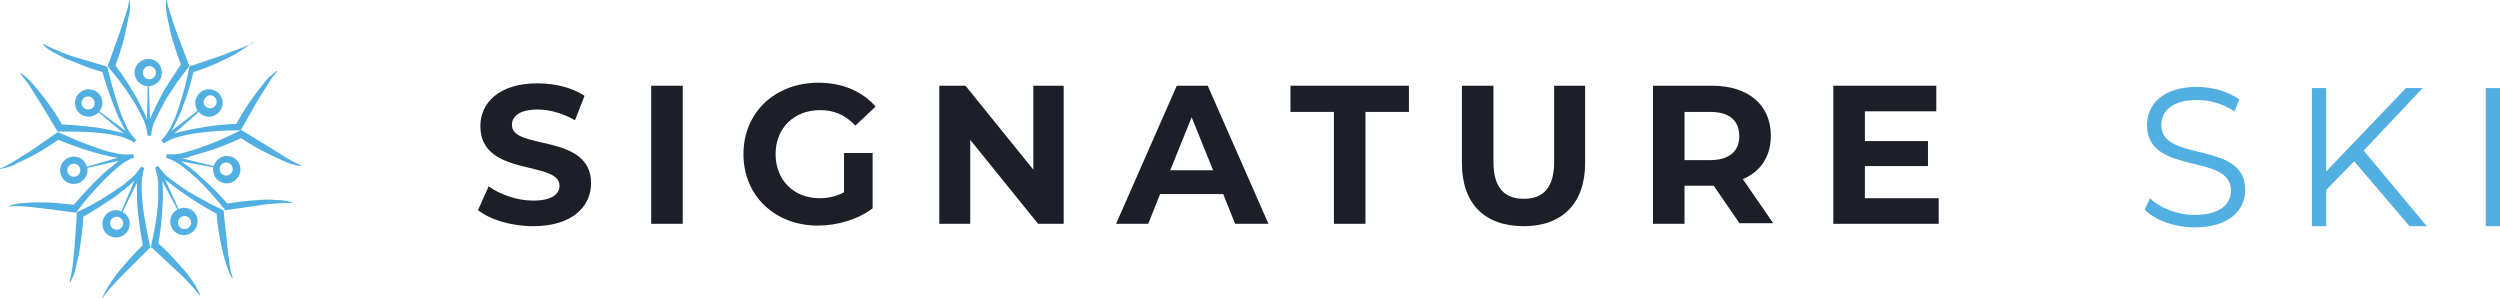
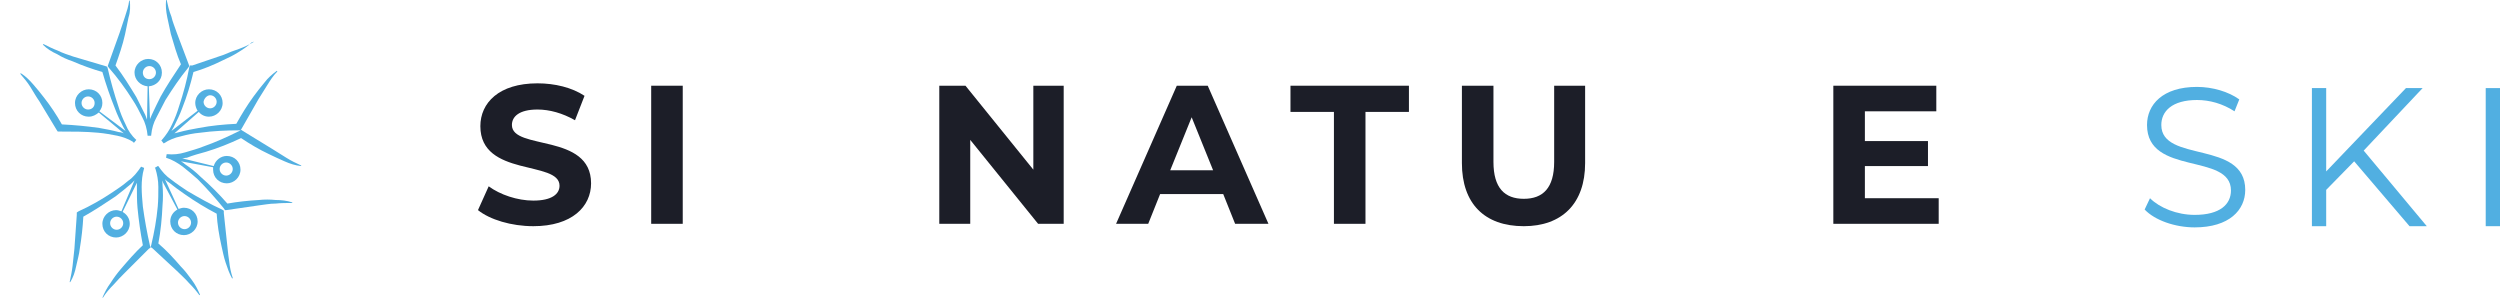
<svg xmlns="http://www.w3.org/2000/svg" version="1.1" id="Layer_1" x="0px" y="0px" viewBox="0 0 420 50" style="enable-background:new 0 0 420 50;" xml:space="preserve">
  <style type="text/css">
	.st0{enable-background:new    ;}
	.st1{fill:#1C1E28;}
	.st2{fill:#51AFE1;}
</style>
  <g class="st0">
    <path class="st1" d="M80.3,35.3l1.8-4c1.9,1.4,4.8,2.4,7.5,2.4c3.1,0,4.4-1.1,4.4-2.5c0-4.3-13.3-1.4-13.3-10   c0-3.9,3.1-7.2,9.6-7.2c2.9,0,5.8,0.7,7.9,2.1l-1.6,4.1c-2.1-1.2-4.3-1.8-6.3-1.8c-3.1,0-4.3,1.2-4.3,2.6c0,4.3,13.3,1.3,13.3,9.8   c0,3.9-3.2,7.2-9.7,7.2C85.9,38,82.3,36.9,80.3,35.3z" />
  </g>
  <g class="st0">
    <path class="st1" d="M109.4,14.4h5.3v23.2h-5.3V14.4z" />
  </g>
  <g class="st0">
-     <path class="st1" d="M141.8,25.7h4.8V35c-2.5,1.9-6,2.9-9.2,2.9c-7.2,0-12.5-5-12.5-12s5.3-12,12.6-12c4,0,7.3,1.4,9.6,4l-3.4,3.2   c-1.7-1.8-3.6-2.6-5.9-2.6c-4.4,0-7.5,3-7.5,7.4c0,4.3,3,7.4,7.4,7.4c1.4,0,2.8-0.3,4.1-1V25.7z" />
-   </g>
+     </g>
  <g class="st0">
    <path class="st1" d="M178.7,14.4v23.2h-4.3l-11.4-14.1v14.1h-5.2V14.4h4.4l11.4,14.1V14.4H178.7z" />
  </g>
  <g class="st0">
    <path class="st1" d="M205.5,32.6h-10.6l-2,5h-5.4l10.2-23.2h5.2l10.2,23.2h-5.6L205.5,32.6z M203.8,28.6l-3.6-8.9l-3.6,8.9H203.8z" />
  </g>
  <g class="st0">
    <path class="st1" d="M224.1,18.8h-7.3v-4.4h19.9v4.4h-7.3v18.8h-5.3V18.8z" />
  </g>
  <g class="st0">
    <path class="st1" d="M245.6,27.4v-13h5.3v12.8c0,4.4,1.9,6.2,5.1,6.2c3.2,0,5.1-1.8,5.1-6.2V14.4h5.2v13c0,6.8-3.9,10.6-10.3,10.6   C249.4,38,245.6,34.2,245.6,27.4z" />
  </g>
  <g class="st0">
-     <path class="st1" d="M292.3,37.6l-4.4-6.4h-0.3H283v6.4h-5.3V14.4h9.9c6.1,0,9.9,3.2,9.9,8.4c0,3.5-1.7,6-4.7,7.3l5.1,7.4H292.3z    M287.3,18.8H283v8.1h4.3c3.2,0,4.9-1.5,4.9-4C292.2,20.3,290.6,18.8,287.3,18.8z" />
-   </g>
+     </g>
  <g class="st0">
    <path class="st1" d="M325.7,33.3v4.3H308V14.4h17.3v4.3h-12v5h10.6v4.2h-10.6v5.4H325.7z" />
  </g>
  <g class="st0">
    <path class="st2" d="M360.3,35.2l0.9-1.9c1.6,1.6,4.5,2.8,7.5,2.8c4.3,0,6.1-1.8,6.1-4.1c0-6.4-14.1-2.4-14.1-11   c0-3.4,2.6-6.4,8.4-6.4c2.6,0,5.3,0.8,7.1,2.1l-0.8,2c-2-1.3-4.2-1.9-6.3-1.9c-4.2,0-6,1.9-6,4.2c0,6.4,14.1,2.5,14.1,10.9   c0,3.4-2.7,6.3-8.5,6.3C365.4,38.2,362,37,360.3,35.2z" />
  </g>
  <g class="st0">
    <path class="st2" d="M395.5,27.1l-4.7,4.8V38h-2.4V14.8h2.4v14l13.4-14h2.8l-9.9,10.5L407.7,38h-2.9L395.5,27.1z" />
  </g>
  <g class="st0">
    <path class="st2" d="M417.6,14.8h2.4V38h-2.4V14.8z" />
  </g>
  <g>
    <path class="st2" d="M24,34.7c-0.1-1.1-0.2-2.2-0.2-3.3c0-1,0.1-2.1,0.4-3.1l0,0l0,0c0,0,0,0,0-0.1L23.7,28l0,0l0,0   c-0.6,0.9-1.3,1.8-2.2,2.4c-0.8,0.7-1.7,1.3-2.6,1.9c-1.8,1.2-3.7,2.3-5.7,3.2l-0.3,0.2v0.4l-0.4,5.7c-0.1,0.9-0.2,1.9-0.3,2.8   c-0.1,0.9-0.3,1.9-0.5,2.8l0.1,0c0.5-0.8,0.8-1.7,1-2.7c0.2-1,0.5-1.9,0.6-2.9c0.3-1.8,0.5-3.6,0.6-5.4c1.8-1,3.6-2.2,5.4-3.4   c0.9-0.7,1.8-1.4,2.6-2.1c0.2-0.2,0.4-0.4,0.6-0.6l-2.2,5.2c-0.3-0.1-0.6-0.2-0.9-0.2c-1.2,0-2.3,1-2.3,2.3c0,1.3,1,2.3,2.3,2.3   c1.2,0,2.3-1,2.3-2.3c0-0.9-0.5-1.6-1.2-2l2.4-4.9c0,0.3,0,0.5,0,0.8c0,1.1,0,2.3,0.1,3.4c0.2,2.1,0.5,4.2,0.9,6.3   c-1.3,1.2-2.5,2.6-3.7,4c-0.6,0.7-1.2,1.5-1.7,2.3c-0.6,0.8-1,1.6-1.4,2.5h0.1c0.5-0.8,1.1-1.5,1.8-2.2c0.6-0.7,1.3-1.4,1.9-2l4-4   l0.3-0.2l-0.1-0.3C24.7,39.1,24.3,36.9,24,34.7z M19.6,38.6c-0.6,0-1.1-0.5-1.1-1.1c0-0.6,0.5-1.1,1.1-1.1c0.6,0,1.1,0.5,1.1,1.1   C20.7,38.1,20.2,38.6,19.6,38.6z" />
-     <path class="st2" d="M12.9,35.6l0.2-0.3c1.3-1.8,2.8-3.4,4.3-5c0.8-0.8,1.6-1.5,2.4-2.2c0.8-0.7,1.7-1.3,2.7-1.6l0,0l0,0l-0.1-0.6   c-1,0.1-2.1,0.1-3.1-0.2c-1.1-0.2-2.1-0.5-3.1-0.9C14,24.1,12,23.2,10,22.3l-0.3-0.1l-0.3,0.2l-4.6,3.2C4,26,3.2,26.6,2.5,27   c-0.8,0.5-1.6,1-2.5,1.3v0.1c0.9-0.2,1.9-0.4,2.7-0.9c0.9-0.4,1.7-0.8,2.5-1.2c1.6-0.8,3.1-1.8,4.6-2.8c2,0.8,3.9,1.5,6,2.1   c1.1,0.3,2.2,0.6,3.3,0.8c0.2,0,0.5,0.1,0.7,0.1L14.6,28c-0.3-1-1.1-1.7-2.2-1.7c-1.2,0-2.3,1-2.3,2.3s1,2.3,2.3,2.3   c1.2,0,2.3-1,2.3-2.3c0-0.2,0-0.3,0-0.4L20,27c-0.2,0.1-0.4,0.3-0.6,0.5c-0.9,0.7-1.8,1.4-2.6,2.2c-1.6,1.5-3,3.1-4.4,4.7   C10.6,34.2,8.8,34,7.1,34c-0.9,0-1.9,0-2.8,0.1c-1,0-1.9,0.2-2.8,0.5v0.1c0.9-0.1,1.9-0.1,2.8,0c0.9,0.1,1.8,0.2,2.8,0.3l5.5,0.7   H12.9z M12.4,29.7c-0.6,0-1.1-0.5-1.1-1.1s0.5-1.1,1.1-1.1c0.6,0,1.1,0.5,1.1,1.1S13,29.7,12.4,29.7z" />
    <path class="st2" d="M6.6,17l2.9,4.8l0.2,0.3h0.3c2.2,0,4.4,0,6.5,0.2c1.1,0.1,2.2,0.3,3.2,0.5c0.9,0.2,1.8,0.5,2.6,1l0.2,0.2l0,0   c0,0,0,0,0,0l0,0c0,0,0,0,0,0l0.4-0.5l0,0l0,0c-0.8-0.7-1.4-1.6-1.8-2.6c-0.5-1-0.9-2-1.2-3c-0.7-2.1-1.3-4.2-1.8-6.4l-0.1-0.3   l-0.3-0.1l-5.4-1.6c-0.9-0.3-1.8-0.6-2.6-1C8.9,8.2,8.1,7.8,7.3,7.4L7.2,7.5c0.7,0.7,1.5,1.2,2.4,1.6c0.8,0.5,1.7,0.9,2.6,1.2   c1.6,0.7,3.3,1.3,5,1.8c0.6,2.1,1.3,4.1,2.1,6.1c0.4,1.1,0.9,2.1,1.4,3.1c0.1,0.2,0.3,0.5,0.4,0.7l-4.4-3.3   c0.3-0.4,0.5-0.8,0.5-1.4c0-1.3-1-2.3-2.3-2.3c-1.2,0-2.3,1-2.3,2.3c0,1.3,1,2.3,2.3,2.3c0.7,0,1.2-0.3,1.7-0.7l4.2,3.5   c-0.3-0.1-0.5-0.2-0.8-0.2c-1.1-0.3-2.2-0.5-3.3-0.7c-2.1-0.3-4.2-0.5-6.3-0.6c-0.9-1.6-1.9-3.1-3-4.5c-0.6-0.8-1.2-1.5-1.8-2.2   c-0.6-0.7-1.3-1.4-2.1-1.9l-0.1,0.1c0.6,0.7,1.2,1.4,1.7,2.2C5.6,15.4,6.1,16.3,6.6,17z M14.8,18.4c-0.6,0-1.1-0.5-1.1-1.1   c0-0.6,0.5-1.1,1.1-1.1c0.6,0,1.1,0.5,1.1,1.1C15.9,18,15.4,18.4,14.8,18.4z" />
    <path class="st2" d="M22.3,16.8c0.6,0.9,1.1,1.9,1.6,2.9c0.5,0.9,0.8,2,0.9,3.1h0h0.5h0.1l0-0.1c0.1-1.1,0.4-2.1,0.9-3   c0.5-1,1-1.9,1.5-2.9c1.2-1.9,2.4-3.7,3.8-5.4l0.2-0.3l-0.1-0.3l-2-5.3c-0.3-0.9-0.7-1.8-0.9-2.7C28.4,1.8,28.2,0.9,28,0h-0.1   c-0.1,1,0,1.9,0.2,2.9c0.2,0.9,0.4,1.9,0.6,2.8c0.5,1.7,1,3.5,1.7,5.1c-1.2,1.8-2.4,3.6-3.4,5.4c-0.5,1-1,2-1.5,3.1   c-0.1,0.2-0.2,0.5-0.3,0.7l-0.2-5.5c1.2-0.1,2.2-1,2.2-2.3c0-1.3-1-2.3-2.3-2.3c-1.2,0-2.3,1-2.3,2.3c0,1.2,1,2.2,2.2,2.3l-0.1,5.6   c-0.1-0.3-0.2-0.5-0.3-0.8c-0.5-1-1-2-1.5-3c-1.1-1.8-2.2-3.6-3.5-5.3c0.6-1.7,1.2-3.4,1.6-5.2c0.2-0.9,0.4-1.9,0.6-2.9   C21.9,2,21.9,1,21.8,0.1h-0.1c-0.1,0.9-0.4,1.8-0.7,2.7c-0.3,0.9-0.6,1.8-0.9,2.7l-1.9,5.3l-0.1,0.3l0.2,0.3   C19.8,13.1,21.1,14.9,22.3,16.8z M24,12.2c0-0.6,0.5-1.1,1.1-1.1c0.6,0,1.1,0.5,1.1,1.1c0,0.6-0.5,1.1-1.1,1.1   C24.4,13.3,24,12.8,24,12.2z" />
    <path class="st2" d="M30.1,17.8c-0.3,1-0.7,2.1-1.2,3.1c-0.4,0.9-1,1.8-1.7,2.6l-0.1,0.1l0,0l0,0l0.4,0.5c0.9-0.6,1.9-1,2.9-1.2   c1.1-0.3,2.1-0.5,3.2-0.6c2.2-0.3,4.4-0.4,6.5-0.4h0.3l0.2-0.3l2.8-4.9c0.5-0.8,1-1.6,1.5-2.4c0.5-0.8,1-1.6,1.7-2.3l-0.1-0.1   c-0.8,0.6-1.5,1.2-2.1,2c-0.6,0.7-1.2,1.5-1.8,2.3c-1.1,1.5-2,3-2.9,4.6c-2.1,0.1-4.2,0.3-6.3,0.7c-1.1,0.2-2.2,0.4-3.3,0.7   c-0.3,0.1-0.5,0.1-0.8,0.2l4.1-3.6c0.4,0.5,1,0.8,1.7,0.8c1.2,0,2.3-1,2.3-2.3c0-1.3-1-2.3-2.3-2.3c-1.2,0-2.3,1-2.3,2.3   c0,0.5,0.2,1,0.4,1.3l-4.4,3.4c0.1-0.2,0.3-0.5,0.4-0.7c0.5-1,1-2,1.4-3.1c0.8-2,1.4-4,1.9-6.1c1.7-0.5,3.4-1.2,5-2   c0.9-0.4,1.7-0.8,2.5-1.3c0.8-0.5,1.6-1,2.3-1.7L42.7,7c-0.8,0.5-1.7,0.9-2.5,1.2c-0.9,0.3-1.7,0.6-2.6,1l-5.3,1.8L31.9,11   l-0.1,0.3C31.4,13.5,30.8,15.7,30.1,17.8z M35.3,16c0.6,0,1.1,0.5,1.1,1.1c0,0.6-0.5,1.1-1.1,1.1c-0.6,0-1.1-0.5-1.1-1.1   C34.3,16.5,34.8,16,35.3,16z" />
    <path class="st2" d="M34.6,25.5c2-0.6,4-1.4,5.9-2.3c1.5,1,3,1.9,4.7,2.7c0.8,0.4,1.7,0.8,2.6,1.2c0.9,0.4,1.8,0.7,2.8,0.8v-0.1   c-0.9-0.4-1.7-0.8-2.5-1.3c-0.8-0.5-1.6-1-2.4-1.5L40.8,22l-0.3-0.2L40.2,22c-2,1-4,1.9-6,2.6c-1,0.4-2.1,0.7-3.1,1   c-1,0.3-2,0.4-3,0.3l-0.1,0l0,0c0,0,0,0,0,0l-0.1,0.6l0,0l0,0c1,0.3,2,0.9,2.8,1.5c0.9,0.7,1.7,1.4,2.5,2.1c1.6,1.6,3,3.2,4.4,4.9   l0.2,0.3H38l5.5-0.8c0.9-0.1,1.8-0.3,2.8-0.3c0.9-0.1,1.9-0.1,2.8-0.1v-0.1c-0.9-0.3-1.9-0.4-2.8-0.4c-0.9-0.1-1.9-0.1-2.8,0   c-1.8,0.1-3.6,0.3-5.3,0.6c-1.4-1.6-2.9-3.1-4.5-4.5c-0.8-0.8-1.7-1.5-2.6-2.1c-0.2-0.2-0.4-0.3-0.7-0.5l5.4,1c0,0.1,0,0.3,0,0.4   c0,1.3,1,2.3,2.3,2.3c1.2,0,2.3-1,2.3-2.3c0-1.3-1-2.3-2.3-2.3c-1,0-1.9,0.7-2.2,1.7l-5.3-1.3c0.3,0,0.5-0.1,0.8-0.1   C32.4,26.1,33.5,25.8,34.6,25.5z M38,27.3c0.6,0,1.1,0.5,1.1,1.1s-0.5,1.1-1.1,1.1c-0.6,0-1.1-0.5-1.1-1.1S37.4,27.3,38,27.3z" />
    <path class="st2" d="M38.2,41.4l-0.6-5.6v-0.4l-0.3-0.2c-2-0.9-3.9-2-5.8-3.1c-0.9-0.6-1.8-1.2-2.7-1.9c-0.9-0.6-1.6-1.4-2.2-2.3   l-0.1,0c0,0,0,0,0,0l-0.5,0.3l0.1,0.1c0.3,1,0.5,2,0.5,3.1c0,1.1,0,2.2-0.1,3.3c-0.2,2.2-0.6,4.4-1.1,6.5l-0.1,0.3l0.3,0.2l4.1,3.8   c0.7,0.7,1.4,1.3,2,2c0.7,0.7,1.3,1.4,1.8,2.1l0.1-0.1c-0.4-0.9-0.8-1.7-1.4-2.5c-0.6-0.8-1.1-1.5-1.8-2.2   c-1.2-1.4-2.4-2.7-3.8-3.9c0.4-2.1,0.6-4.2,0.7-6.4c0.1-1.1,0.1-2.3,0-3.4c0-0.3,0-0.5-0.1-0.8l2.6,4.9c-0.7,0.4-1.2,1.1-1.2,2   c0,1.3,1,2.3,2.3,2.3c1.2,0,2.3-1,2.3-2.3c0-1.3-1-2.3-2.3-2.3c-0.3,0-0.6,0.1-0.9,0.2l-2.3-5c0.2,0.2,0.4,0.4,0.6,0.5   c0.9,0.7,1.8,1.4,2.7,2c1.7,1.2,3.5,2.3,5.4,3.3c0.1,1.8,0.4,3.6,0.8,5.4c0.2,0.9,0.4,1.9,0.7,2.8c0.3,0.9,0.6,1.8,1.1,2.7l0.1-0.1   c-0.3-0.9-0.5-1.8-0.6-2.8C38.4,43.3,38.3,42.4,38.2,41.4z M32.1,37.4c0,0.6-0.5,1.1-1.1,1.1c-0.6,0-1.1-0.5-1.1-1.1   c0-0.6,0.5-1.1,1.1-1.1C31.6,36.3,32.1,36.8,32.1,37.4z" />
  </g>
</svg>